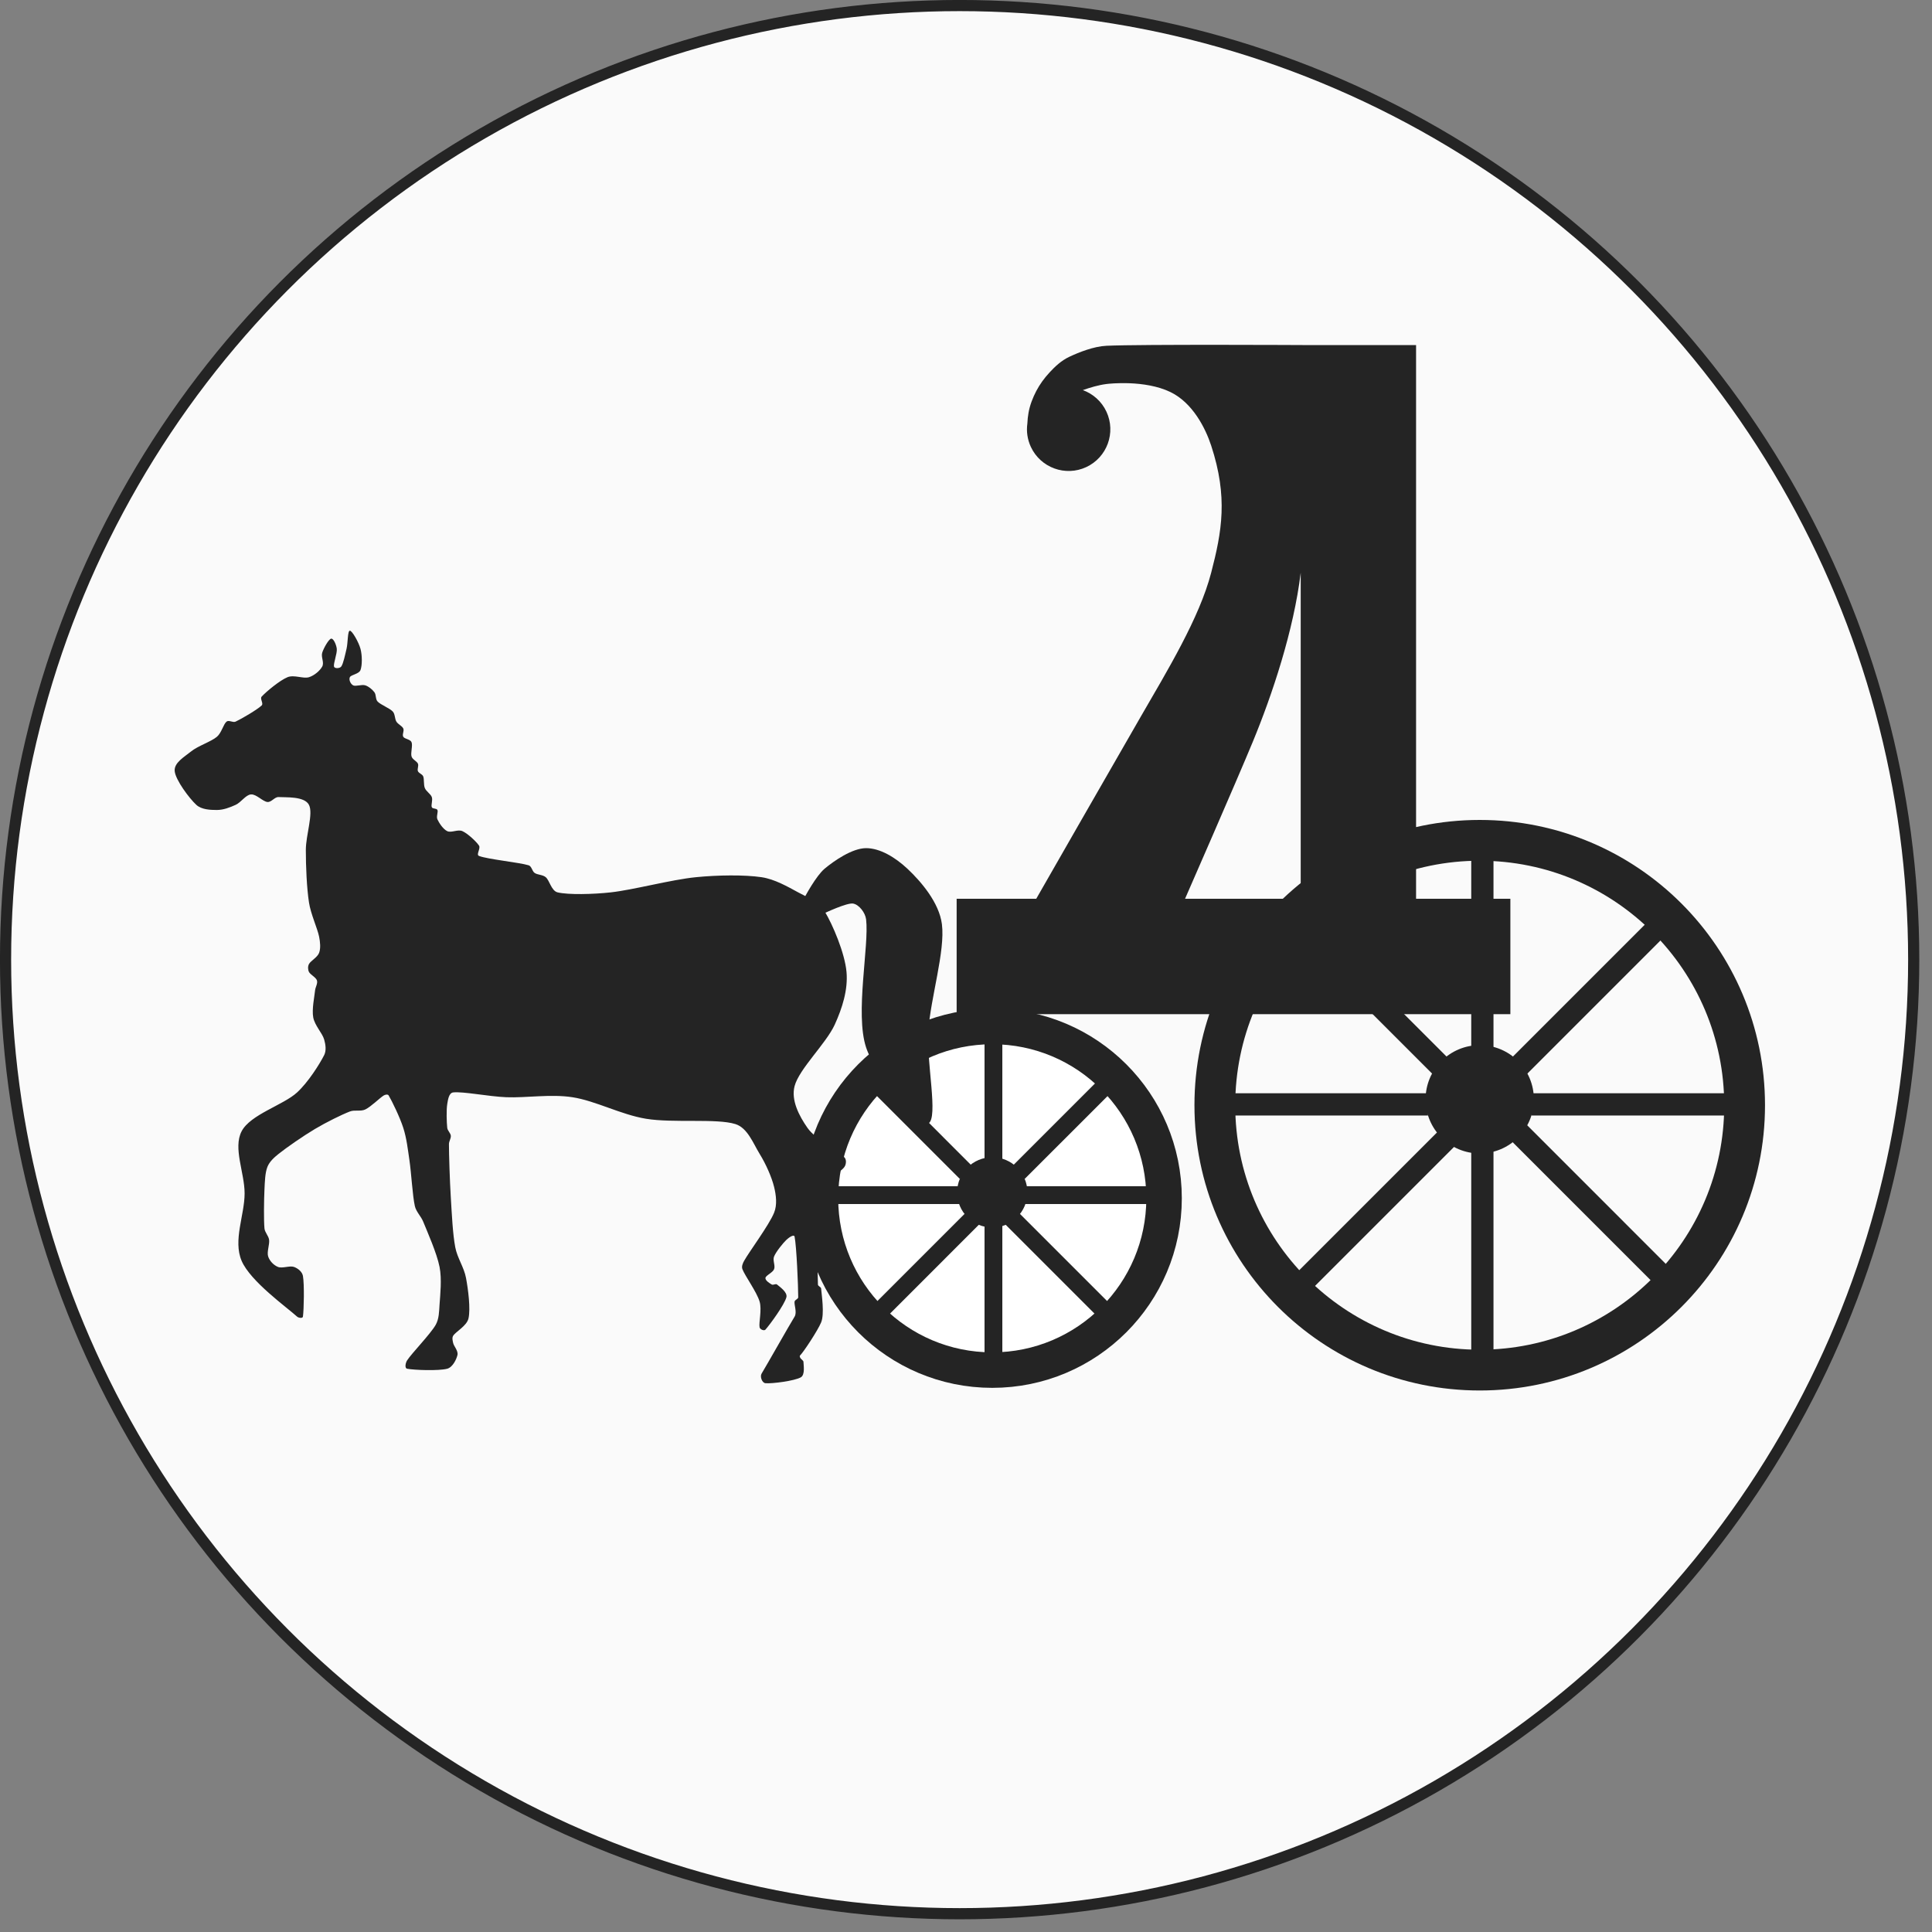
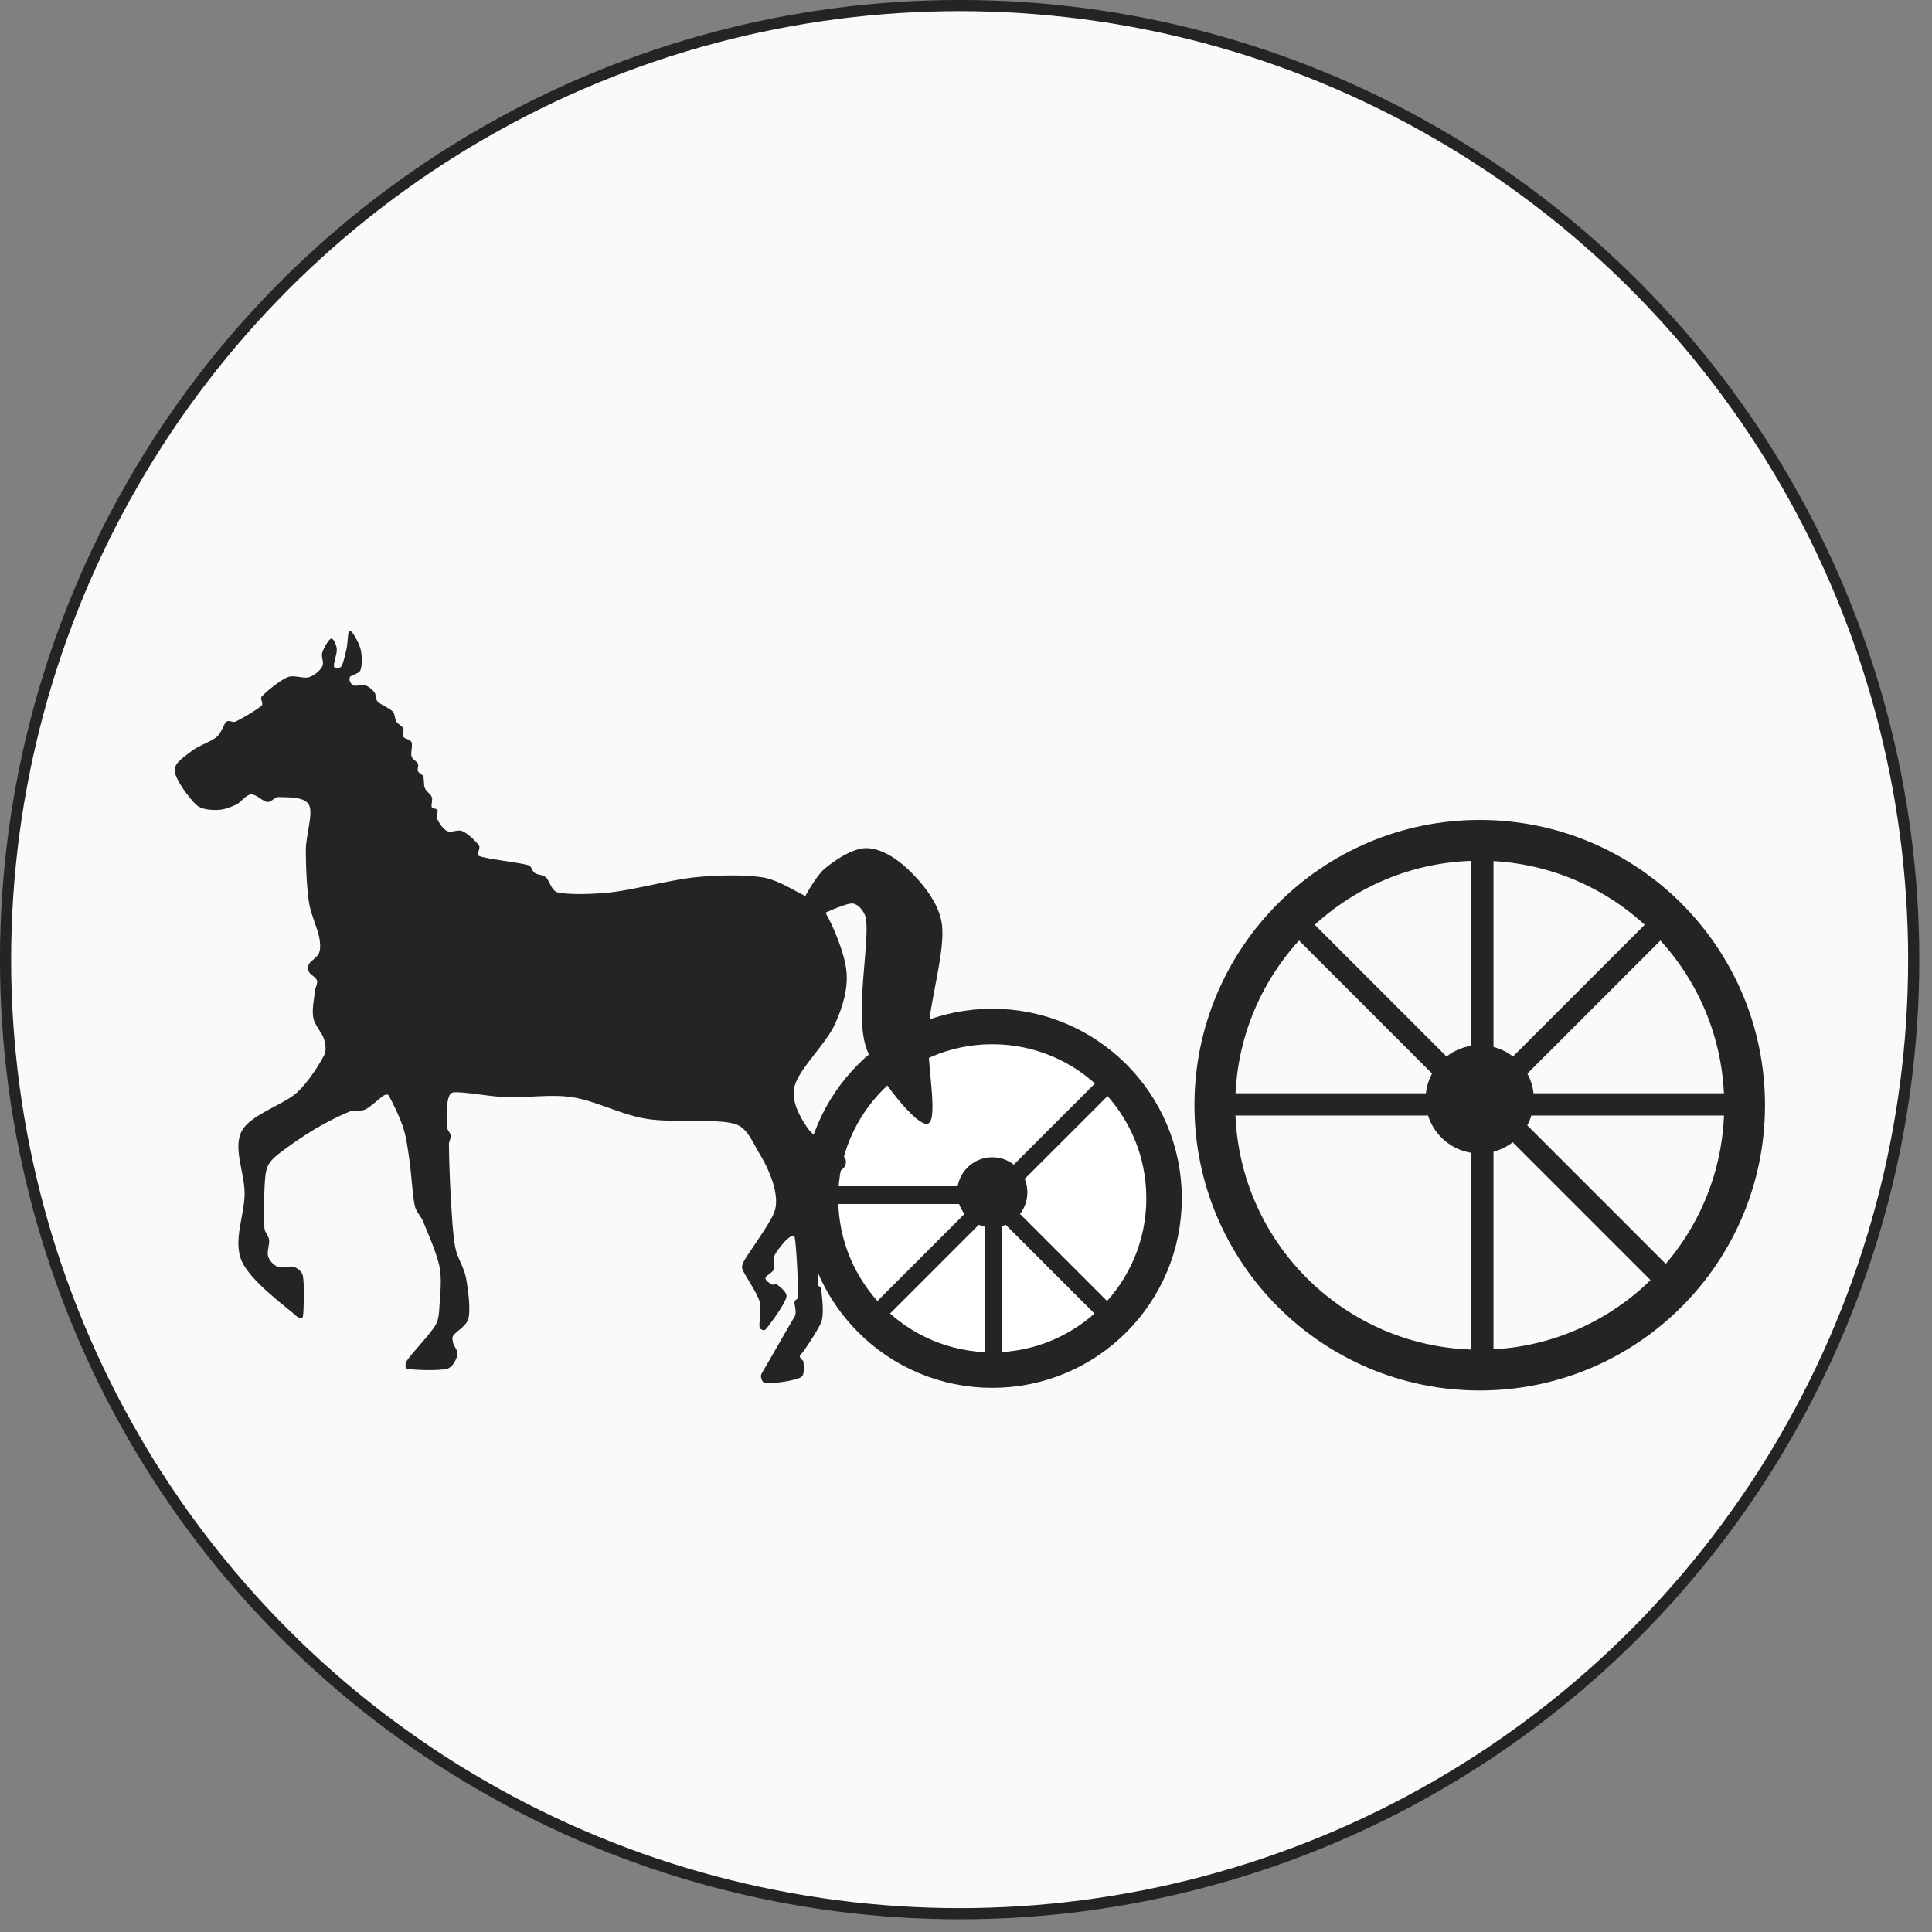
<svg xmlns="http://www.w3.org/2000/svg" width="100%" height="100%" viewBox="0 0 135 135" version="1.1" xml:space="preserve" style="fill-rule:evenodd;clip-rule:evenodd;stroke-linecap:round;stroke-linejoin:round;stroke-miterlimit:1.5;">
  <rect x="0" y="0" width="135" height="135" fill="#808080" stroke="none" />
  <g>
    <circle cx="67.055" cy="67.055" r="66.667" style="fill:#fafafa;stroke:#242424;stroke-width:0.78px;" />
    <circle cx="103.397" cy="77.228" r="18.509" style="fill:none;stroke:#242424;stroke-width:2.85px;" />
    <circle cx="103.397" cy="76.814" r="3.784" style="fill:#242424;" />
    <rect x="102.804" y="59.293" width="1.555" height="14.077" style="fill:#242424;" />
    <rect x="102.804" y="79.904" width="1.555" height="14.772" style="fill:#242424;" />
    <path d="M121.088,77.947l0,-1.555l-14.077,0l-0,1.555l14.077,0Z" style="fill:#242424;" />
    <path d="M99.783,77.947l0,-1.555l-14.077,0l-0,1.555l14.077,0Z" style="fill:#242424;" />
    <path d="M115.492,89.608l1.1,-1.099l-9.954,-9.955l-1.1,1.1l9.954,9.954Z" style="fill:#242424;" />
    <path d="M100.161,75.11l1.1,-1.1l-9.955,-9.954l-1.099,1.1l9.954,9.954Z" style="fill:#242424;" />
    <path d="M116.587,65.156l-1.1,-1.1l-9.954,9.954l1.1,1.1l9.954,-9.954Z" style="fill:#242424;" />
-     <path d="M102.089,79.654l-1.1,-1.1l-10.521,10.521l1.1,1.1l10.521,-10.521Z" style="fill:#242424;" />
    <circle cx="69.335" cy="83.732" r="12.005" style="fill:#fff;stroke:#242424;stroke-width:2.48px;" />
    <circle cx="69.335" cy="83.318" r="2.455" style="fill:#242424;" />
-     <rect x="68.795" y="71.954" width="1.244" height="9.131" style="fill:#242424;" />
    <rect x="68.795" y="85.24" width="1.244" height="9.664" style="fill:#242424;" />
-     <path d="M80.498,84.133l0,-1.244l-9.13,-0l-0,1.244l9.13,0Z" style="fill:#242424;" />
    <path d="M67.417,84.133l0,-1.244l-9.557,-0l0,1.244l9.557,0Z" style="fill:#242424;" />
-     <path d="M76.841,92.151l0.879,-0.88l-6.896,-6.896l-0.88,0.879l6.897,6.897Z" style="fill:#242424;" />
-     <path d="M67.069,82.379l0.88,-0.879l-6.456,-6.457l-0.88,0.88l6.456,6.456Z" style="fill:#242424;" />
+     <path d="M76.841,92.151l0.879,-0.88l-6.896,-6.896l-0.88,0.879Z" style="fill:#242424;" />
    <path d="M78.057,75.923l-0.88,-0.88l-6.457,6.457l0.88,0.879l6.457,-6.456Z" style="fill:#242424;" />
    <path d="M68.725,85.254l-0.88,-0.879l-6.896,6.896l0.88,0.88l6.896,-6.897Z" style="fill:#242424;" />
    <path d="M63.409,60.706c-0.866,-0.811 -1.925,-1.441 -2.89,-1.441c-0.966,-0 -2.252,0.894 -2.904,1.441c-0.588,0.494 -1.355,1.929 -1.355,1.929l1.355,1.172c-0,-0 1.576,-0.746 2,-0.669c0.423,0.078 0.848,0.644 0.904,1.102c0.225,1.845 -0.786,6.579 -0,8.951c0.628,1.899 3.622,5.703 4.347,5.315c0.724,-0.388 -0.147,-4.314 -0,-6.464c0.158,-2.322 1.193,-5.58 0.95,-7.469c-0.193,-1.506 -1.464,-2.982 -2.407,-3.867Z" style="fill:#242424;" />
    <path d="M32.312,58.077c-0.322,-0.146 -0.77,0.137 -1.061,0c-0.291,-0.137 -0.572,-0.578 -0.686,-0.824c-0.092,-0.198 0.065,-0.514 -0,-0.655c-0.062,-0.133 -0.335,-0.061 -0.393,-0.195c-0.066,-0.151 0.08,-0.486 -0,-0.708c-0.081,-0.222 -0.385,-0.385 -0.485,-0.626c-0.1,-0.241 -0.035,-0.624 -0.116,-0.821c-0.065,-0.159 -0.308,-0.214 -0.369,-0.362c-0.062,-0.148 0.069,-0.365 -0,-0.526c-0.075,-0.172 -0.382,-0.288 -0.446,-0.503c-0.074,-0.25 0.096,-0.767 0,-0.996c-0.089,-0.212 -0.481,-0.218 -0.577,-0.378c-0.096,-0.159 0.08,-0.404 0,-0.58c-0.08,-0.176 -0.362,-0.287 -0.481,-0.479c-0.123,-0.198 -0.084,-0.525 -0.256,-0.708c-0.218,-0.234 -0.842,-0.469 -1.056,-0.694c-0.16,-0.168 -0.088,-0.471 -0.228,-0.655c-0.144,-0.189 -0.388,-0.398 -0.635,-0.478c-0.247,-0.079 -0.668,0.095 -0.848,0c-0.179,-0.094 -0.314,-0.391 -0.229,-0.569c0.086,-0.178 0.639,-0.219 0.743,-0.499c0.124,-0.33 0.124,-1.025 0,-1.484c-0.123,-0.458 -0.58,-1.266 -0.743,-1.266c-0.162,0 -0.131,0.85 -0.232,1.266c-0.1,0.417 -0.223,1.03 -0.369,1.236c-0.098,0.137 -0.466,0.163 -0.507,-0c-0.052,-0.206 0.23,-0.912 0.195,-1.236c-0.028,-0.27 -0.231,-0.753 -0.401,-0.709c-0.169,0.045 -0.513,0.653 -0.616,0.977c-0.098,0.307 0.153,0.684 -0,0.968c-0.155,0.286 -0.548,0.63 -0.927,0.747c-0.405,0.124 -1.037,-0.19 -1.5,-0c-0.55,0.226 -1.504,1.026 -1.805,1.355c-0.139,0.152 0.149,0.476 -0,0.619c-0.304,0.291 -1.414,0.941 -1.823,1.13c-0.191,0.088 -0.468,-0.133 -0.632,-0c-0.217,0.176 -0.352,0.79 -0.673,1.059c-0.415,0.349 -1.326,0.633 -1.817,1.034c-0.459,0.374 -1.192,0.78 -1.132,1.369c0.063,0.621 1.021,1.903 1.513,2.355c0.363,0.334 0.979,0.357 1.436,0.357c0.451,-0 0.908,-0.176 1.305,-0.357c0.394,-0.18 0.703,-0.697 1.073,-0.731c0.371,-0.033 0.828,0.499 1.151,0.529c0.286,0.028 0.503,-0.364 0.789,-0.344c0.484,0.034 1.799,-0.072 2.115,0.546c0.316,0.617 -0.219,2.103 -0.219,3.158c-0,1.136 0.064,2.648 0.219,3.656c0.126,0.824 0.591,1.81 0.709,2.397c0.074,0.368 0.119,0.808 0,1.126c-0.118,0.319 -0.591,0.562 -0.709,0.785c-0.086,0.163 -0.081,0.387 -0,0.552c0.093,0.19 0.485,0.374 0.556,0.589c0.071,0.215 -0.105,0.464 -0.129,0.7c-0.043,0.432 -0.234,1.317 -0.129,1.888c0.104,0.562 0.635,1.097 0.762,1.537c0.101,0.353 0.166,0.775 -0,1.103c-0.315,0.617 -1.101,1.876 -1.889,2.602c-0.961,0.886 -3.266,1.539 -3.877,2.715c-0.612,1.176 0.209,2.893 0.209,4.341c-0,1.509 -0.821,3.275 -0.209,4.71c0.611,1.435 3.163,3.251 3.877,3.901c0.101,0.091 0.388,0.134 0.407,-0c0.068,-0.475 0.105,-2.268 0,-2.847c-0.052,-0.291 -0.349,-0.528 -0.627,-0.628c-0.292,-0.104 -0.82,0.123 -1.12,0c-0.301,-0.122 -0.581,-0.417 -0.683,-0.732c-0.103,-0.316 0.109,-0.832 0.067,-1.159c-0.038,-0.286 -0.298,-0.514 -0.325,-0.802c-0.054,-0.585 -0.034,-1.993 0,-2.709c0.026,-0.532 0.041,-1.169 0.206,-1.586c0.149,-0.374 0.474,-0.664 0.789,-0.915c0.555,-0.443 1.713,-1.247 2.542,-1.74c0.779,-0.463 1.846,-0.991 2.43,-1.217c0.338,-0.131 0.75,0.014 1.077,-0.141c0.395,-0.187 1.023,-0.817 1.295,-0.981c0.097,-0.058 0.28,-0.097 0.339,0c0.226,0.378 0.78,1.511 1.022,2.265c0.235,0.731 0.318,1.502 0.43,2.26c0.134,0.911 0.217,2.486 0.378,3.202c0.09,0.403 0.429,0.71 0.584,1.093c0.288,0.709 0.953,2.199 1.143,3.162c0.169,0.857 0.046,1.943 0,2.619c-0.033,0.488 -0.031,1.017 -0.276,1.44c-0.378,0.652 -1.659,1.963 -1.991,2.472c-0.106,0.163 -0.19,0.543 -0,0.583c0.467,0.097 2.217,0.159 2.804,-0c0.384,-0.105 0.645,-0.66 0.714,-0.959c0.066,-0.288 -0.25,-0.609 -0.3,-0.833c-0.037,-0.167 -0.09,-0.367 -0,-0.511c0.178,-0.288 0.954,-0.687 1.071,-1.214c0.15,-0.673 -0.019,-2.001 -0.174,-2.829c-0.138,-0.743 -0.611,-1.397 -0.751,-2.14c-0.177,-0.934 -0.239,-2.309 -0.31,-3.467c-0.074,-1.201 -0.131,-3.02 -0.131,-3.742c-0,-0.2 0.151,-0.398 0.131,-0.588c-0.02,-0.189 -0.228,-0.348 -0.25,-0.548c-0.042,-0.368 -0.069,-1.25 -0,-1.663c0.05,-0.299 0.112,-0.777 0.414,-0.812c0.688,-0.079 2.472,0.285 3.714,0.335c1.389,0.055 3.095,-0.235 4.616,-0c1.627,0.25 3.383,1.215 5.147,1.505c1.898,0.312 4.916,-0.039 6.238,0.369c0.855,0.264 1.246,1.348 1.697,2.08c0.442,0.716 0.844,1.626 1.013,2.312c0.143,0.584 0.226,1.247 -0,1.804c-0.349,0.861 -1.725,2.704 -2.094,3.361c-0.098,0.173 -0.191,0.398 -0.12,0.583c0.18,0.475 1.001,1.587 1.201,2.264c0.171,0.576 -0.068,1.476 0,1.802c0.03,0.143 0.312,0.268 0.409,0.159c0.312,-0.351 1.329,-1.739 1.464,-2.264c0.091,-0.356 -0.485,-0.74 -0.655,-0.888c-0.093,-0.08 -0.261,0.061 -0.368,0c-0.135,-0.077 -0.468,-0.283 -0.441,-0.462c0.027,-0.179 0.503,-0.361 0.604,-0.611c0.1,-0.25 -0.115,-0.616 -0,-0.889c0.143,-0.342 0.621,-0.929 0.86,-1.159c0.147,-0.142 0.531,-0.423 0.572,-0.222c0.138,0.668 0.254,3.475 0.254,4.231c0,0.132 -0.23,0.174 -0.254,0.303c-0.042,0.226 0.185,0.755 0,1.054c-0.384,0.622 -1.967,3.426 -2.307,3.984c-0.124,0.205 0.032,0.645 0.271,0.667c0.456,0.043 2.028,-0.16 2.47,-0.41c0.322,-0.181 0.185,-0.898 0.185,-1.091c0,-0.065 -0.145,-0.17 -0.185,-0.218c-0.039,-0.047 -0.107,-0.165 -0.053,-0.217c0.236,-0.229 1.232,-1.734 1.473,-2.311c0.246,-0.588 0.037,-1.926 -0,-2.367c-0.01,-0.12 -0.222,-0.162 -0.223,-0.282c-0.017,-1.108 -0.184,-4.996 0.125,-6.366c0.186,-0.824 1.44,-1.433 1.728,-1.852c0.125,-0.183 0.152,-0.504 0,-0.665c-0.431,-0.455 -2.004,-1.233 -2.585,-2.064c-0.581,-0.83 -1.159,-1.934 -0.899,-2.917c0.318,-1.204 2.204,-2.973 2.809,-4.303c0.519,-1.142 0.931,-2.424 0.819,-3.674c-0.118,-1.318 -0.965,-3.31 -1.528,-4.236c-0.392,-0.647 -1.18,-0.963 -1.846,-1.323c-0.734,-0.397 -1.647,-0.926 -2.561,-1.061c-1.192,-0.177 -3.069,-0.153 -4.593,-0c-1.758,0.177 -4.348,0.884 -5.958,1.061c-1.226,0.135 -2.944,0.177 -3.699,0c-0.438,-0.102 -0.564,-0.835 -0.831,-1.061c-0.211,-0.179 -0.575,-0.159 -0.775,-0.297c-0.186,-0.13 -0.205,-0.469 -0.422,-0.536c-0.648,-0.198 -2.889,-0.424 -3.467,-0.653c-0.224,-0.089 0.134,-0.523 0,-0.723c-0.193,-0.289 -0.788,-0.841 -1.158,-1.009Z" style="fill:#242424;" />
-     <path d="M90.888,40.021l0,22.782l-8.082,0c0,0 3.592,-8.205 4.734,-10.97c1.347,-3.259 2.859,-7.77 3.348,-11.812Zm-18.48,22.782c-0,0 5.401,-9.434 7.284,-12.693c1.882,-3.258 4.116,-6.926 4.939,-10.089c0.75,-2.882 1.184,-5.282 -0,-8.888c-0.402,-1.224 -1.301,-3.003 -2.867,-3.748c-1.781,-0.848 -4.237,-0.58 -4.45,-0.552c-0.557,0.071 -1.144,0.247 -1.65,0.426c0.703,0.255 1.309,0.778 1.65,1.509c0.678,1.458 0.046,3.192 -1.412,3.87c-1.457,0.679 -3.191,0.046 -3.87,-1.411c-0.246,-0.529 -0.32,-1.094 -0.244,-1.633c0.009,-0.252 0.038,-0.504 0.079,-0.741c0.09,-0.527 0.296,-1.056 0.541,-1.527c0.243,-0.467 0.563,-0.904 0.928,-1.299c0.387,-0.418 0.821,-0.832 1.388,-1.098c0.663,-0.311 1.694,-0.726 2.59,-0.768c2.324,-0.111 14.032,-0.049 14.032,-0.049l7.603,-0l-0,38.691l6.589,0l-0,8.061l-38.692,-0l0,-8.061l5.562,0Z" style="fill:#242424;" />
  </g>
</svg>